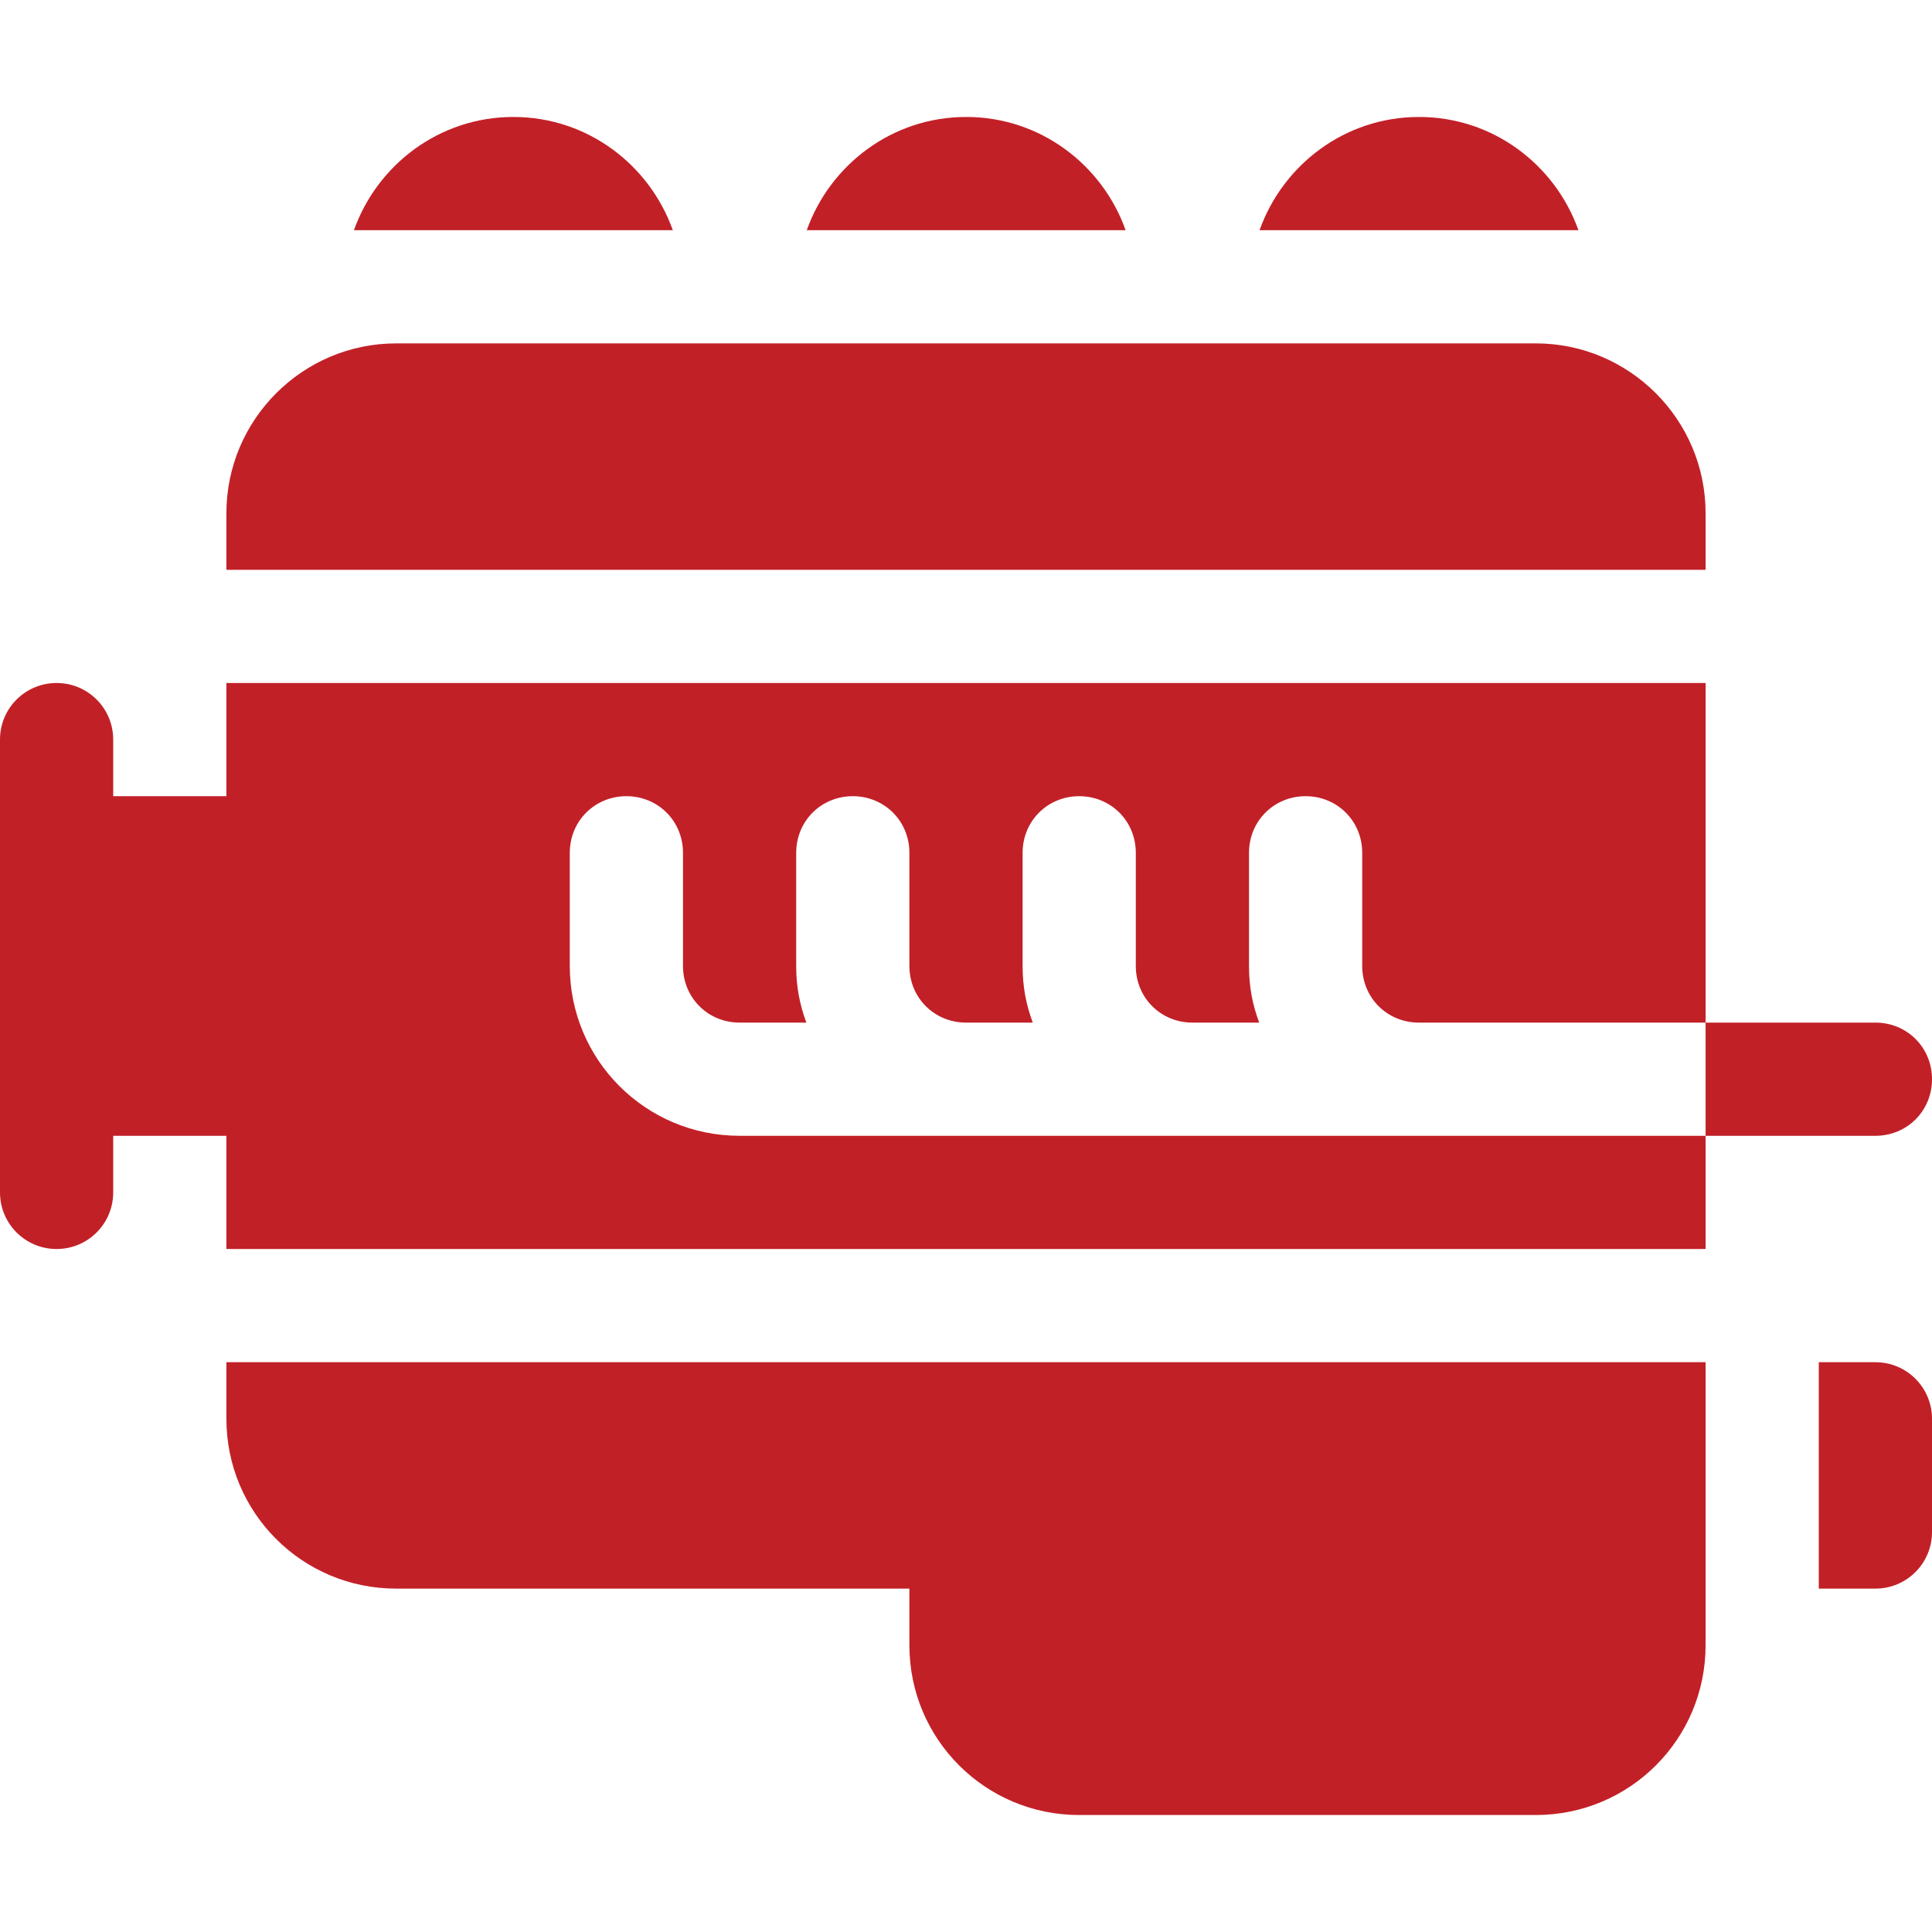
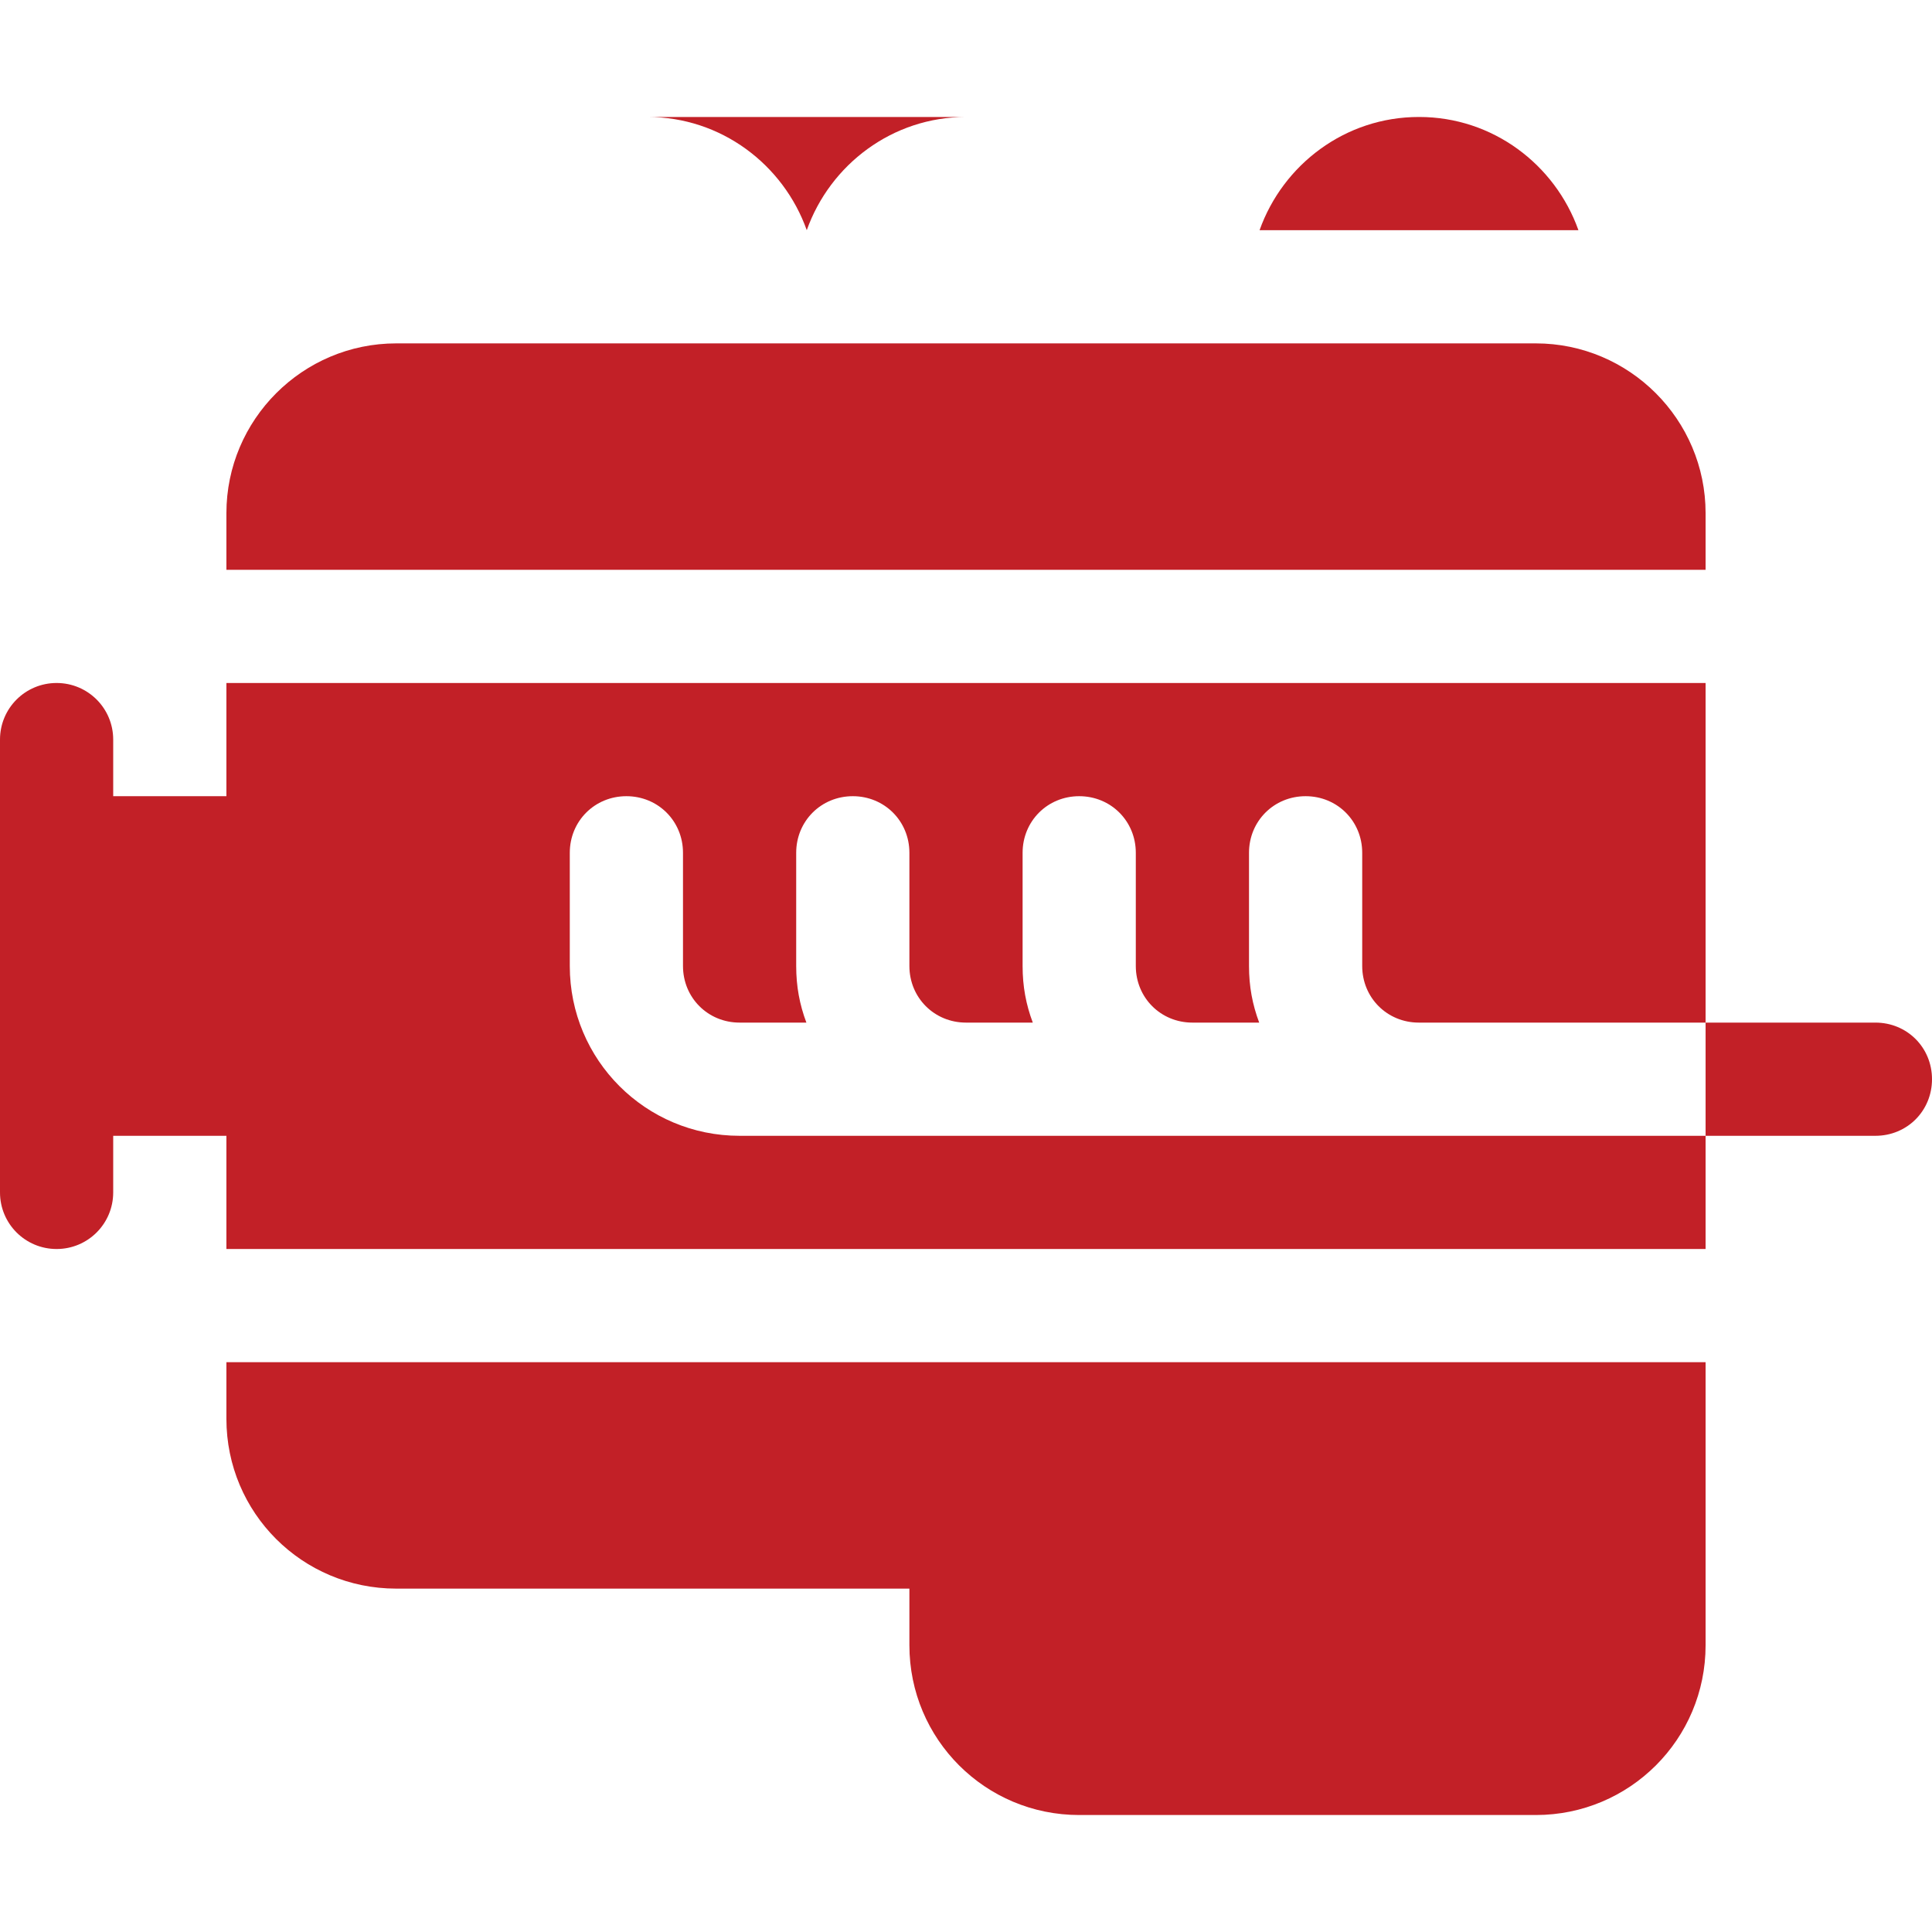
<svg xmlns="http://www.w3.org/2000/svg" id="Layer_1" version="1.1" viewBox="0 0 512 512">
  <defs>
    <style>
      .st0 {
        fill: #c22027;
      }
    </style>
  </defs>
  <path class="st0" d="M15,331c8.3,0,15-6.7,15-15v-15h30v30h392v-30H196c-24.9,0-45-20.1-45-45v-30c0-8.4,6.6-15,15-15s15,6.6,15,15v30c0,8.4,6.6,15,15,15h17.7c-1.8-4.8-2.7-9.6-2.7-15v-30c0-8.4,6.6-15,15-15s15,6.6,15,15v30c0,8.4,6.6,15,15,15h17.7c-1.8-4.8-2.7-9.6-2.7-15v-30c0-8.4,6.6-15,15-15s15,6.6,15,15v30c0,8.4,6.6,15,15,15h17.7c-1.8-4.8-2.7-9.6-2.7-15v-30c0-8.4,6.6-15,15-15s15,6.6,15,15v30c0,8.4,6.6,15,15,15h76v-90H60v30h-30v-15c0-8.3-6.7-15-15-15s-15,6.7-15,15v120c0,8.3,6.7,15,15,15Z" />
  <path class="st0" d="M497,301c8.4,0,15-6.6,15-15s-6.6-15-15-15h-45v30h45Z" />
  <path class="st0" d="M60,136v15h392v-15c0-24.8-20.2-45-45-45H105c-24.8,0-45,20.2-45,45Z" />
-   <path class="st0" d="M497,361h-15v60h15c8.3,0,15-6.7,15-15v-30c0-8.3-6.7-15-15-15Z" />
  <path class="st0" d="M286,481h121c24.9,0,45-20.1,45-45v-75H60v15c0,24.9,20.1,45,45,45h136v15c0,24.9,20.1,45,45,45Z" />
-   <path class="st0" d="M136,31c-19.5,0-36,12.6-42.2,30h84.5c-6.2-17.4-22.7-30-42.2-30Z" />
-   <path class="st0" d="M256,31c-19.5,0-36,12.6-42.2,30h84.5c-6.2-17.4-22.7-30-42.2-30Z" />
+   <path class="st0" d="M256,31c-19.5,0-36,12.6-42.2,30c-6.2-17.4-22.7-30-42.2-30Z" />
  <path class="st0" d="M376,31c-19.5,0-36,12.6-42.2,30h84.5c-6.2-17.4-22.7-30-42.2-30Z" />
</svg>